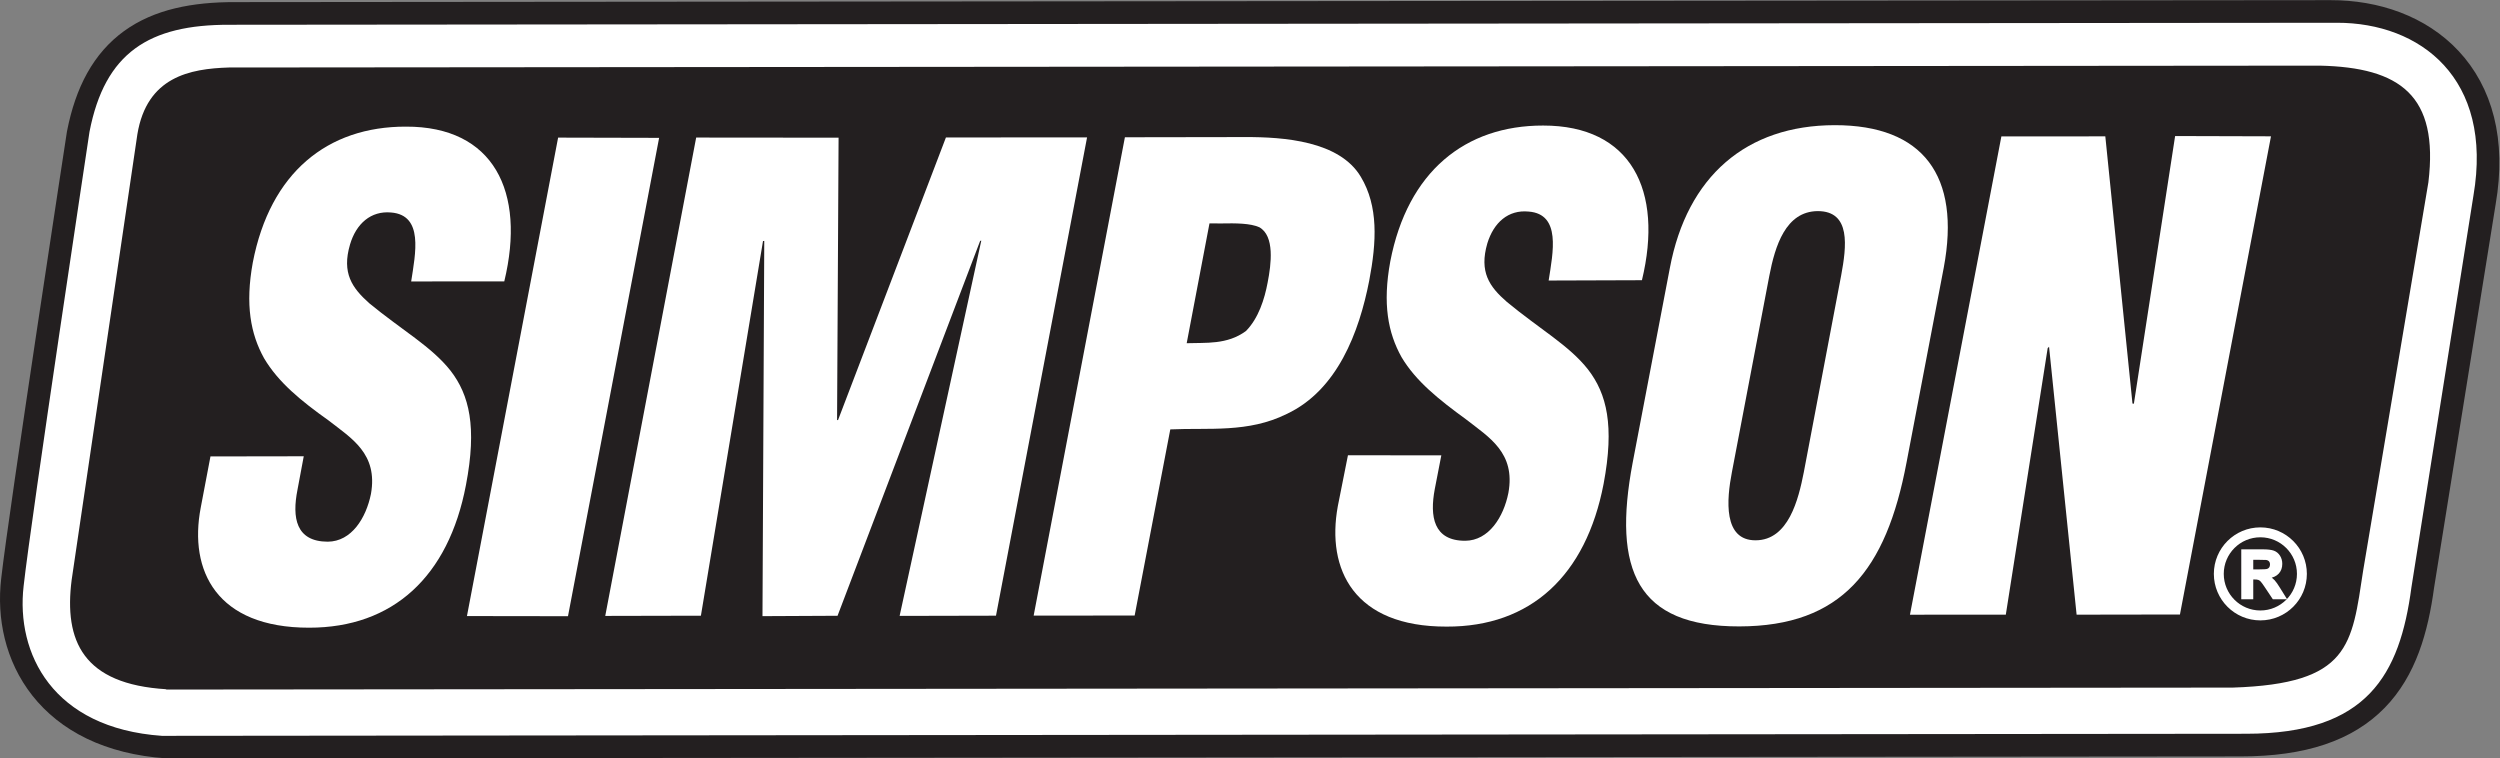
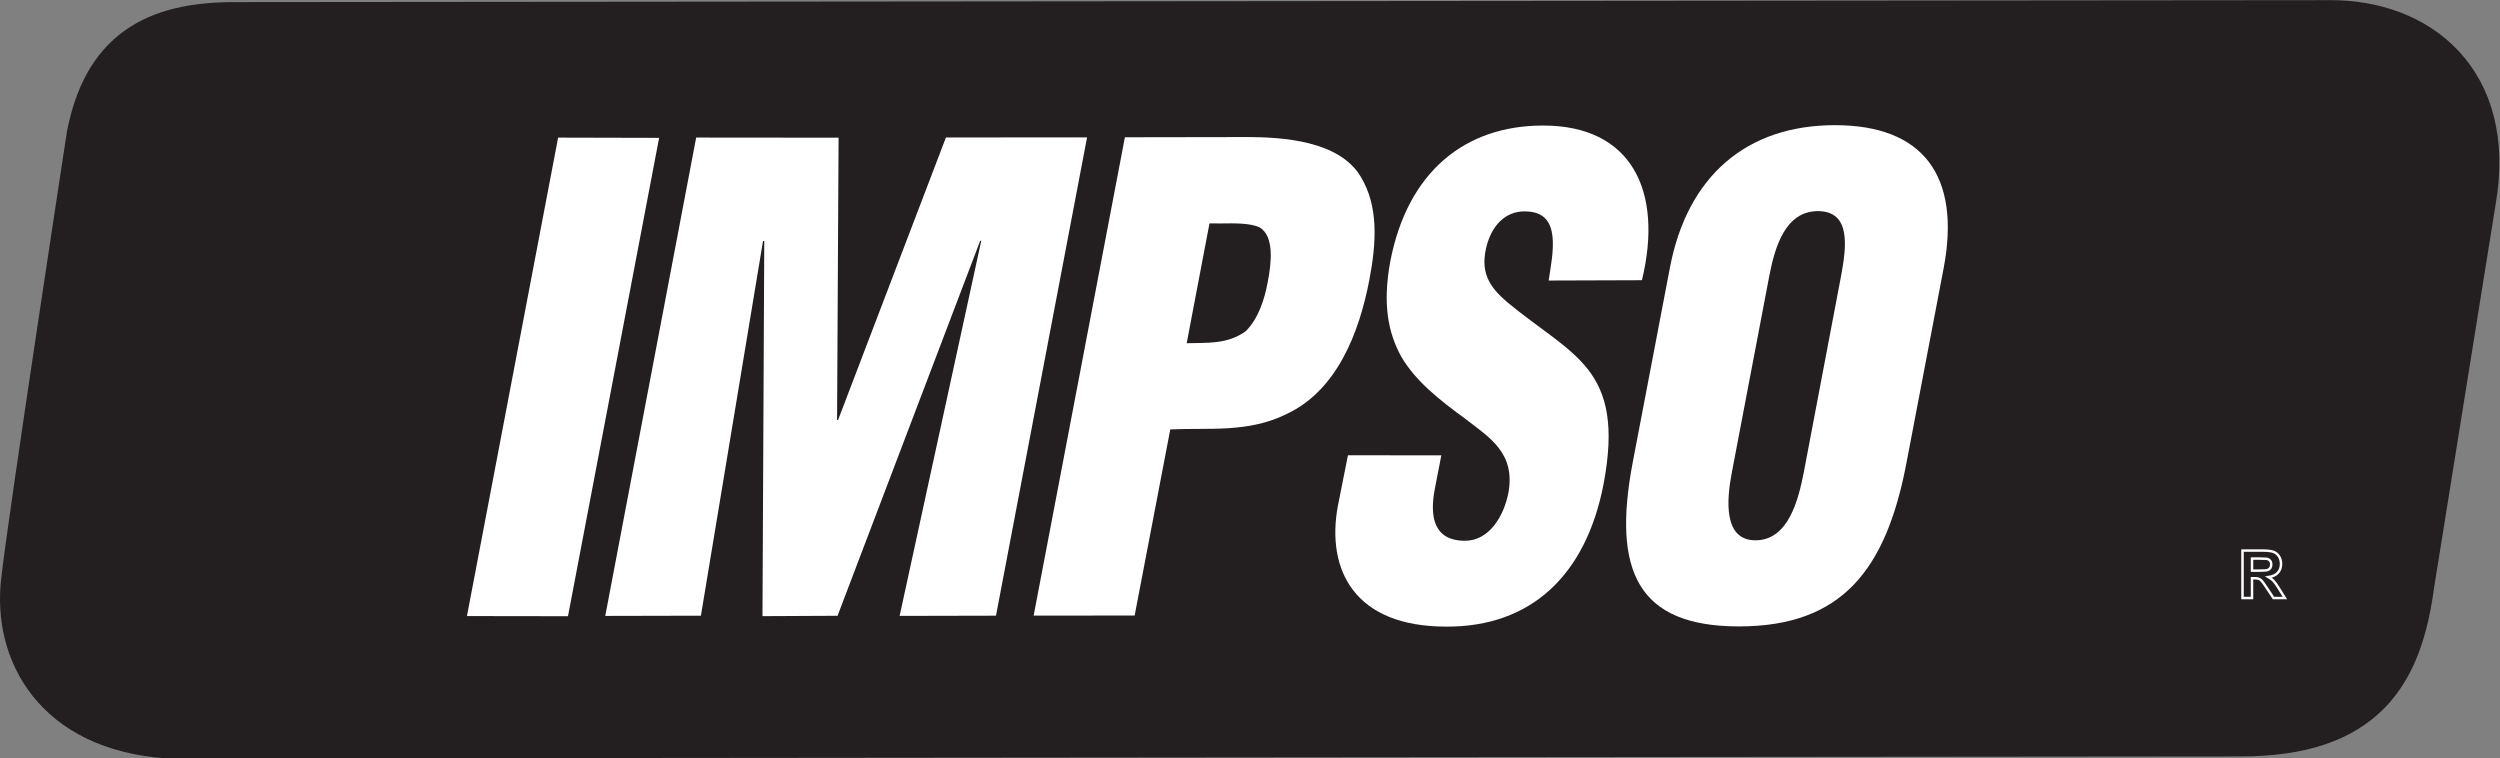
<svg xmlns="http://www.w3.org/2000/svg" version="1.1" id="svg2" xml:space="preserve" width="336.253" height="102.013" viewBox="0 0 336.253 102.013">
  <rect x="0" y="0" width="336.253" height="102.013" fill="#808080" stroke="none" />
  <defs id="defs6" />
  <g id="g8" transform="matrix(1.333,0,0,-1.333,0,102.013)">
    <g id="g10" transform="scale(0.1)">
-       <path d="M 2433.16,172.676 C 2421.43,84.328 2388.63,24.953 2266.54,24.914 L 163.418,22.812 C 52.855,30.578 15.977,106.125 23.84,173.977 c 7.527,68.105 66.477,458.406 66.477,458.406 15.481,79.687 59.993,108.18 141.262,107.91 l 2126.342,2.023 c 84.21,0.137 157.95,-56.171 137.83,-174.261 l -62.59,-395.379" style="fill:#231f20;fill-opacity:1;fill-rule:nonzero;stroke:none" id="path12" />
      <path d="M 2427.5,176.164 C 2415.82,89.289 2383.17,30.898 2261.68,30.871 L 168.723,28.809 C 58.688,36.438 21.988,110.723 29.82,177.441 37.309,244.426 95.969,628.223 95.969,628.223 111.379,706.598 155.68,734.605 236.547,734.348 l 2116.073,1.988 c 83.8,0.129 157.19,-55.242 137.16,-171.367 z" style="fill:none;stroke:#ffffff;stroke-width:50;stroke-linecap:butt;stroke-linejoin:miter;stroke-miterlimit:10;stroke-dasharray:none;stroke-opacity:1" id="path14" />
      <path d="M 2433.16,172.676 C 2421.43,84.328 2388.63,24.953 2266.54,24.914 L 163.418,22.812 C 52.855,30.578 15.977,106.125 23.84,173.977 c 7.527,68.105 66.477,458.406 66.477,458.406 15.481,79.687 59.993,108.18 141.262,107.91 l 2126.342,2.023 c 84.21,0.137 157.95,-56.171 137.83,-174.261 l -62.59,-395.379" style="fill:#231f20;fill-opacity:1;fill-rule:nonzero;stroke:none" id="path16" />
      <path d="M 2426.37,176.867 C 2414.7,90.285 2382.08,32.082 2260.71,32.051 L 169.785,30 C 59.855,37.609 23.195,111.641 31.016,178.137 c 7.481,66.758 66.09,449.258 66.09,449.258 15.39,78.101 59.653,106.019 140.438,105.761 l 2114.017,1.977 c 83.71,0.133 157.03,-55.047 137.02,-170.778 z" style="fill:none;stroke:#231f20;stroke-width:60;stroke-linecap:butt;stroke-linejoin:miter;stroke-miterlimit:10;stroke-dasharray:none;stroke-opacity:1" id="path18" />
-       <path d="M 2433.16,172.676 C 2421.43,84.328 2388.63,24.953 2266.54,24.914 L 163.418,22.812 C 52.855,30.578 15.977,106.125 23.84,173.977 c 7.527,68.105 66.477,458.406 66.477,458.406 15.481,79.687 59.993,108.18 141.262,107.91 l 2126.342,2.023 c 84.21,0.137 157.95,-56.171 137.83,-174.261 l -62.59,-395.379" style="fill:#ffffff;fill-opacity:1;fill-rule:nonzero;stroke:none" id="path20" />
      <path d="m 2384.47,189.699 65.82,391.758 c 10.52,87.426 -28.29,115.84 -109.75,117.606 L 231.051,697.184 c -39.625,-1.219 -82.805,-9.45 -92.434,-67.329 L 72.289,180.078 C 64.477,118.73 83.598,74.836 168.059,69.836 l -1.121,-0.312 h 3.96 c 0.11,0 0.192,-0.039 0.309,-0.039 l 0.121,0.039 2081.562,1.973 c 118.4,3.828 120.05,42.762 131.58,118.203" style="fill:#231f20;fill-opacity:1;fill-rule:nonzero;stroke:none" id="path22" />
-       <path d="m 306.488,304.898 -6.355,-33.949 c -5.485,-27.765 -1.805,-52.156 30.594,-52.238 23.996,0.168 38.613,23.848 43.566,48.176 7.246,40.64 -19.652,56.078 -42.672,74.09 -27.738,19.707 -50.793,38.468 -65.191,62.863 -13.598,24.457 -19.129,54.066 -11.36,96.539 17.5,90.82 75.438,137.289 154.5,137.129 88.391,0.293 121.192,-65.352 99.258,-156.141 l -93.949,-0.07 c 4.301,28.191 12.711,66.906 -20.223,69.57 -20.426,1.899 -35.297,-11.301 -41.476,-32.273 -8.5,-28.914 2.109,-43.809 19.371,-59.258 32.879,-27.117 62.945,-43.75 82.199,-68.262 18.711,-24.34 26.68,-56.386 15.402,-115.168 -17.593,-92.566 -73.742,-144 -158.222,-143.972 -93.371,-0.079 -121.586,57.492 -109.399,121.132 l 9.828,51.68 94.129,0.152" style="fill:#ffffff;fill-opacity:1;fill-rule:nonzero;stroke:none" id="path24" />
      <path d="m 471.156,143.672 91.989,482.762 101.914,-0.25 -91.954,-482.657 -101.949,0.145" style="fill:#ffffff;fill-opacity:1;fill-rule:nonzero;stroke:none" id="path26" />
      <path d="m 610.707,143.828 91.742,482.668 143.688,-0.129 -1.528,-284.941 0.973,-0.008 108.875,285.18 142.403,0.05 -91.9,-482.593 -97.23,-0.215 82.403,378.656 -1.145,-0.246 -143.89,-378.285 -75.746,-0.379 1.796,378.582 -1.261,-0.082 -62.664,-378.043 -96.516,-0.215" style="fill:#ffffff;fill-opacity:1;fill-rule:nonzero;stroke:none" id="path28" />
      <path d="m 1042.97,144.125 92.07,482.664 121.22,0.199 c 39.11,0.141 95.26,-3.949 116.78,-40.039 17.86,-29.691 16.01,-65.601 8.52,-104.82 -10.16,-52.094 -32.17,-110.551 -83.25,-134.539 -38.92,-19.32 -78.77,-13.75 -117.47,-15.563 l -35.96,-187.816 z m 154.41,274.859 c 19.17,0.715 40.76,-1.707 59.79,12.301 12.69,12.883 18.75,32.184 21.87,48.832 3.67,18.731 7.3,47.094 -8.41,55.91 -9.15,4 -23.05,4.11 -39.13,3.797 l -11.12,0.086 -23,-120.926" style="fill:#ffffff;fill-opacity:1;fill-rule:nonzero;stroke:none" id="path30" />
      <path d="m 1454.31,305.832 -6.62,-34.117 c -5.13,-27.34 -1.47,-52.152 30.77,-52.067 23.83,0.176 38.7,24.016 43.52,48.262 7.38,40.555 -19.39,55.992 -42.62,74.16 -27.53,20.051 -50.76,38.563 -65.2,62.871 -13.72,24.629 -19.21,53.809 -11.35,96.551 17.49,90.723 75.61,137.199 154.2,137.121 88.68,0.11 121.66,-65.281 99.72,-156.058 l -94.12,-0.321 c 4.39,28.348 12.67,66.993 -20.1,69.571 -20.7,2.078 -35.33,-11.129 -41.76,-32.024 -8.42,-28.91 2.11,-43.808 19.58,-59.008 32.96,-27.367 62.9,-43.921 81.99,-68.261 19,-24.59 26.8,-56.719 15.74,-115.422 -17.8,-92.645 -73.57,-144.336 -158.39,-144.051 -93.46,-0.234 -121.52,57.664 -109.79,121.551 l 10.22,51.344 94.21,-0.102" style="fill:#ffffff;fill-opacity:1;fill-rule:nonzero;stroke:none" id="path32" />
      <path d="m 1923.74,298.73 c -20.56,-108.796 -65.48,-165.32 -168.73,-165.496 -103.13,-0.175 -128.21,56.551 -107.62,165.25 l 37.49,196.258 c 17.42,92.66 77.25,144.141 166.35,144.25 89.26,0.102 127.42,-51.09 110.03,-143.828 z m -66.04,188.313 c 5.53,29.762 10.06,65.238 -23.6,65.23 -32.42,-0.261 -43.05,-35.269 -48.84,-65.3 l -37.75,-198.098 c -5.39,-27.84 -8.87,-68.934 23.95,-68.766 33.18,0.106 43.19,41.231 48.58,68.575 l 37.66,198.359" style="fill:#ffffff;fill-opacity:1;fill-rule:nonzero;stroke:none" id="path34" />
-       <path d="m 2067.52,415.422 -1.39,-1.418 -42.24,-268.914 -96.72,-0.047 92.24,482.59 104.88,0.07 27.4,-269.59 1.42,-0.183 41.61,270.093 96.73,-0.281 -91.86,-482.496 -104.27,-0.168 -27.8,270.344" style="fill:#ffffff;fill-opacity:1;fill-rule:nonzero;stroke:none" id="path36" />
      <path d="m 2322.65,186.242 c 0,-23.164 -18.77,-41.933 -41.92,-41.933 -23.16,0 -41.93,18.769 -41.93,41.933 0,23.145 18.77,41.914 41.93,41.914 23.15,0 41.92,-18.769 41.92,-41.914" style="fill:#231f20;fill-opacity:1;fill-rule:nonzero;stroke:none" id="path38" />
-       <path d="m 2322.65,186.242 c 0,-23.164 -18.77,-41.933 -41.92,-41.933 -23.16,0 -41.93,18.769 -41.93,41.933 0,23.145 18.77,41.914 41.93,41.914 23.15,0 41.92,-18.769 41.92,-41.914 z" style="fill:none;stroke:#ffffff;stroke-width:10;stroke-linecap:butt;stroke-linejoin:miter;stroke-miterlimit:4;stroke-dasharray:none;stroke-opacity:1" id="path40" />
-       <path d="m 2262.71,161.895 v 47.863 h 20.21 c 5.07,0 8.77,-0.43 11.06,-1.289 2.31,-0.86 4.15,-2.395 5.53,-4.582 1.39,-2.196 2.08,-4.715 2.08,-7.547 0,-3.594 -1.05,-6.555 -3.14,-8.887 -2.1,-2.344 -5.24,-3.828 -9.41,-4.433 2.08,-1.211 3.79,-2.551 5.14,-4.016 1.35,-1.453 3.18,-4.043 5.46,-7.774 l 5.81,-9.335 h -11.48 l -6.94,10.41 c -2.45,3.73 -4.14,6.074 -5.06,7.043 -0.91,0.976 -1.87,1.629 -2.88,1.992 -1.02,0.359 -2.63,0.535 -4.84,0.535 h -1.94 v -19.98 z m 9.6,27.628 h 7.1 c 4.6,0 7.48,0.184 8.63,0.586 1.14,0.391 2.04,1.063 2.69,2.02 0.64,0.957 0.97,2.16 0.97,3.586 0,1.609 -0.43,2.918 -1.28,3.914 -0.84,0.988 -2.06,1.613 -3.61,1.867 -0.77,0.117 -3.12,0.164 -7.01,0.164 h -7.49 v -12.137" style="fill:#ffffff;fill-opacity:1;fill-rule:nonzero;stroke:none" id="path42" />
+       <path d="m 2322.65,186.242 z" style="fill:none;stroke:#ffffff;stroke-width:10;stroke-linecap:butt;stroke-linejoin:miter;stroke-miterlimit:4;stroke-dasharray:none;stroke-opacity:1" id="path40" />
      <path d="m 2262.71,161.895 v 47.863 h 20.21 c 5.07,0 8.77,-0.43 11.06,-1.289 2.31,-0.86 4.15,-2.395 5.53,-4.582 1.39,-2.196 2.08,-4.715 2.08,-7.547 0,-3.594 -1.05,-6.555 -3.14,-8.887 -2.1,-2.344 -5.24,-3.828 -9.41,-4.433 2.08,-1.211 3.79,-2.551 5.14,-4.016 1.35,-1.453 3.18,-4.043 5.46,-7.774 l 5.81,-9.335 h -11.48 l -6.94,10.41 c -2.45,3.73 -4.14,6.074 -5.06,7.043 -0.91,0.976 -1.87,1.629 -2.88,1.992 -1.02,0.359 -2.63,0.535 -4.84,0.535 h -1.94 v -19.98 z m 9.6,27.628 h 7.1 c 4.6,0 7.48,0.184 8.63,0.586 1.14,0.391 2.04,1.063 2.69,2.02 0.64,0.957 0.97,2.16 0.97,3.586 0,1.609 -0.43,2.918 -1.28,3.914 -0.84,0.988 -2.06,1.613 -3.61,1.867 -0.77,0.117 -3.12,0.164 -7.01,0.164 h -7.49 z" style="fill:none;stroke:#ffffff;stroke-width:2.5;stroke-linecap:butt;stroke-linejoin:miter;stroke-miterlimit:4;stroke-dasharray:none;stroke-opacity:1" id="path44" />
    </g>
  </g>
</svg>